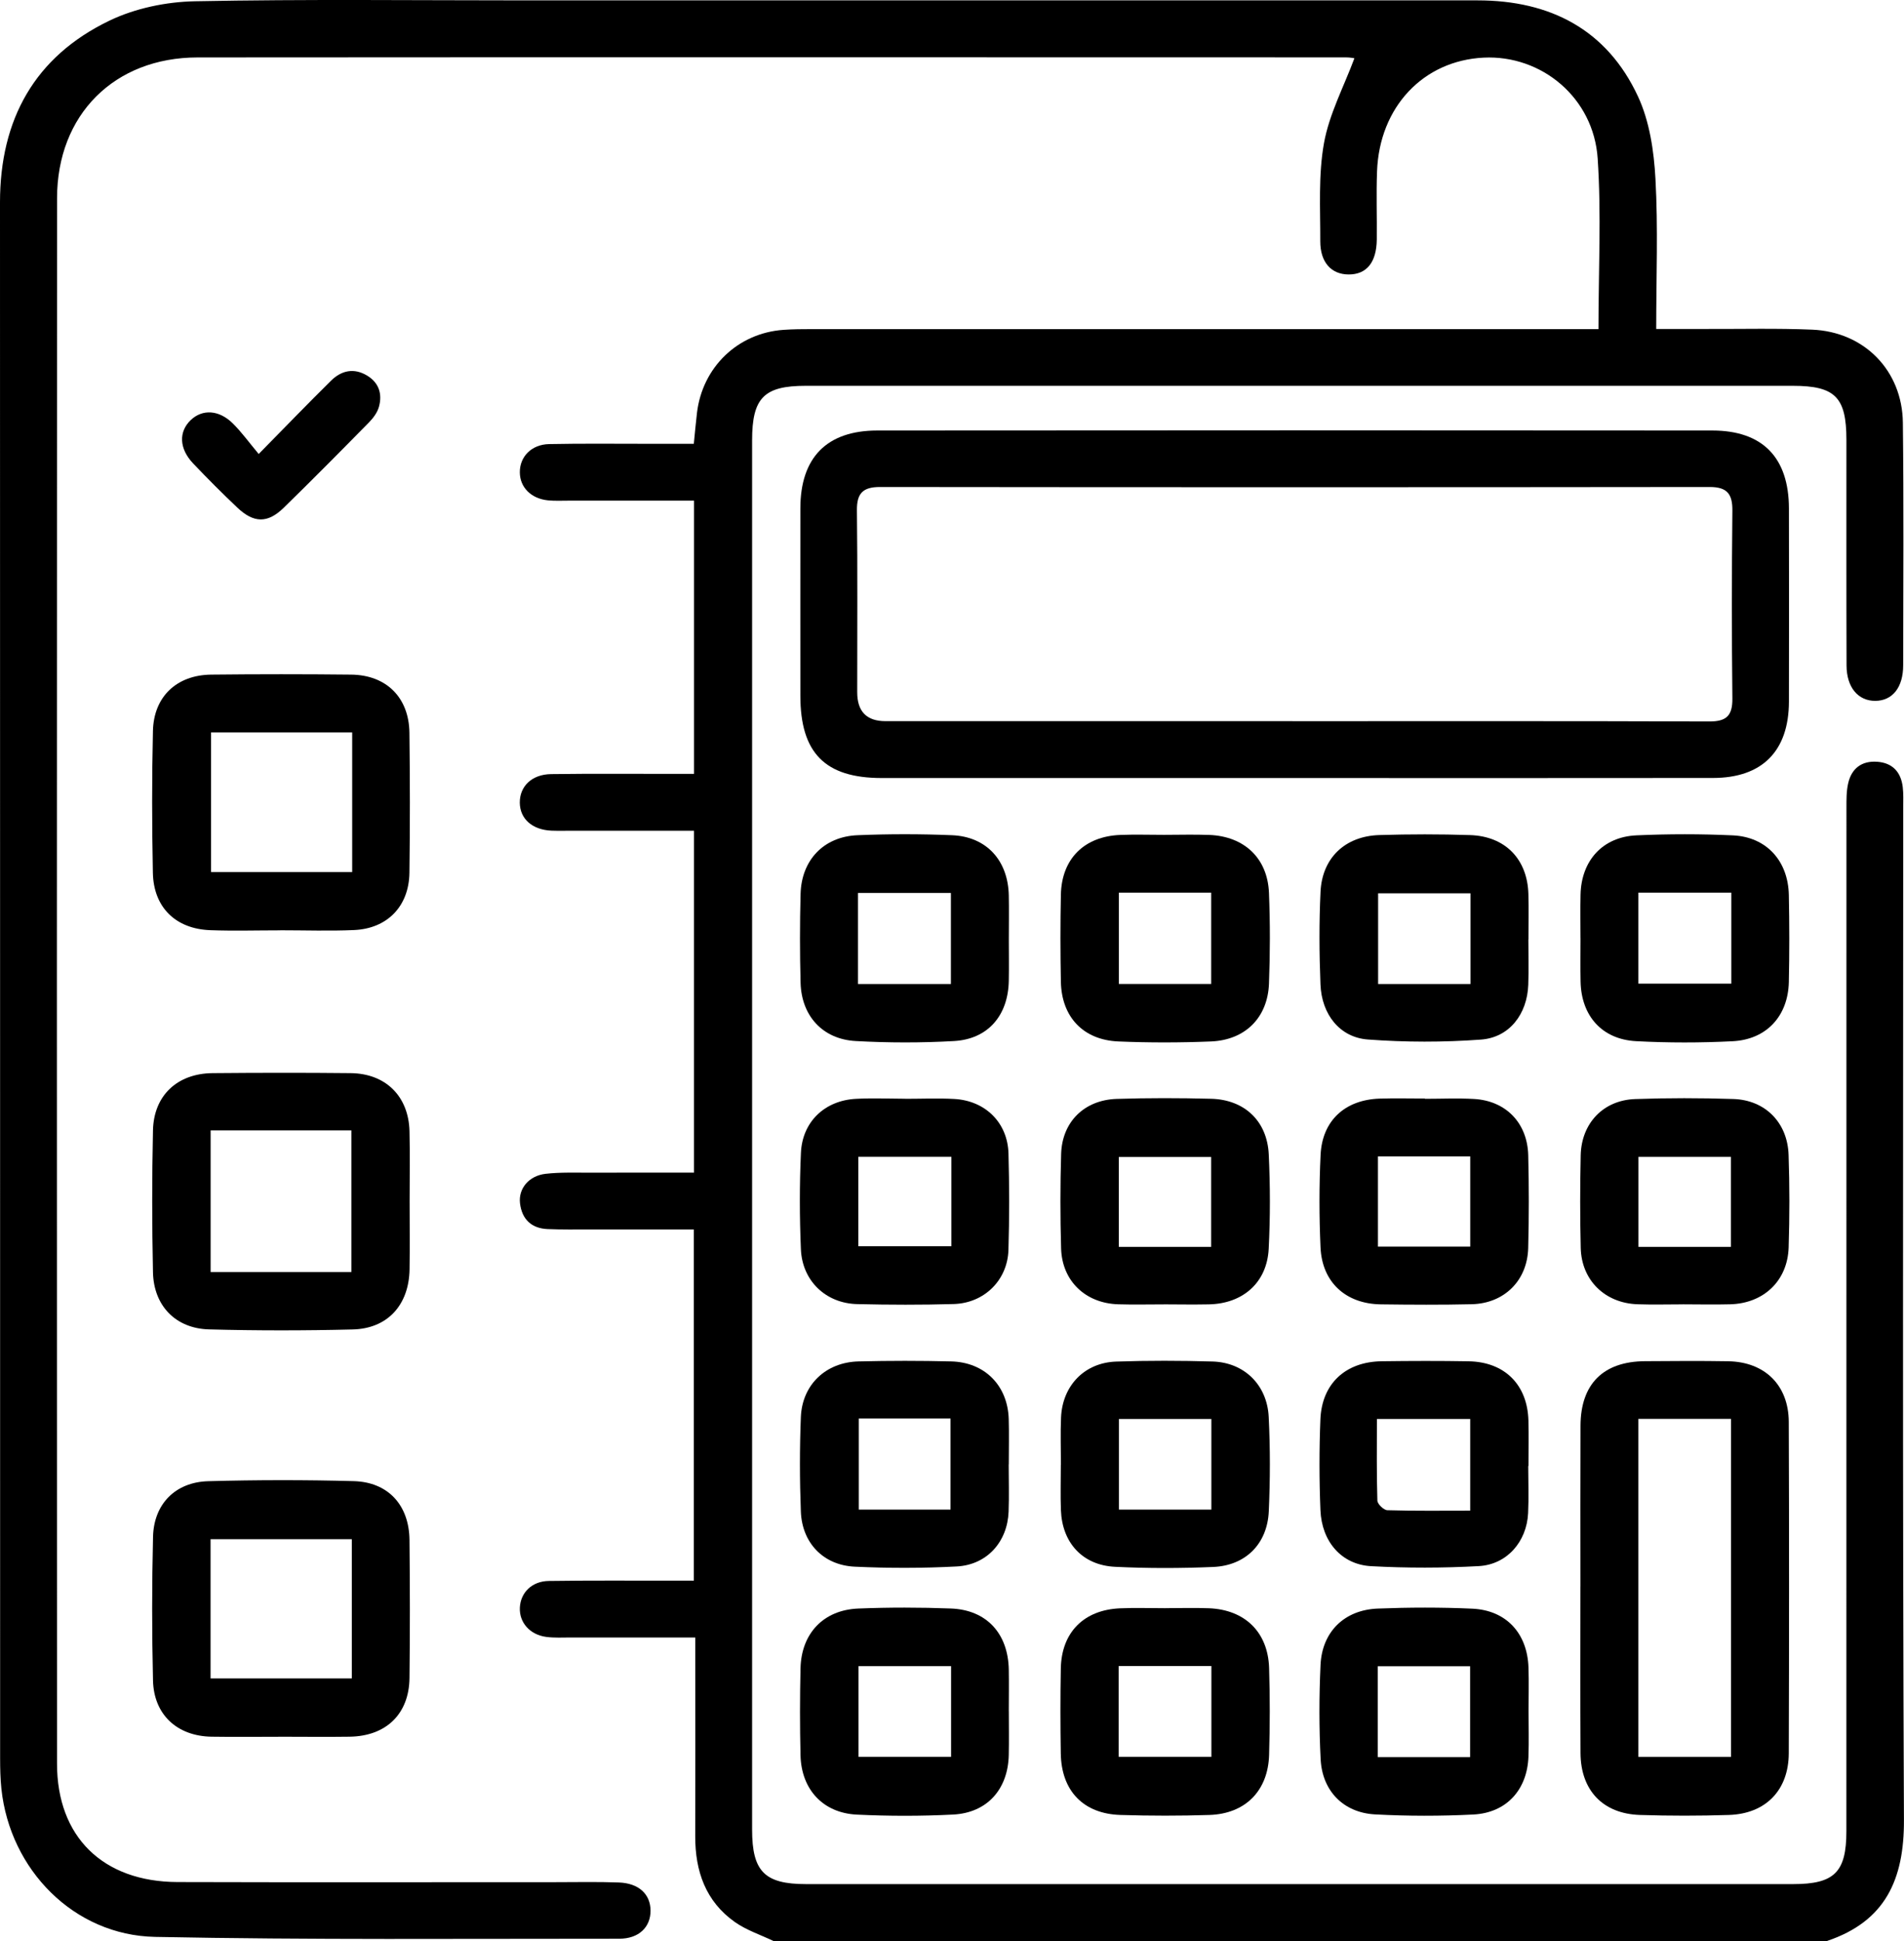
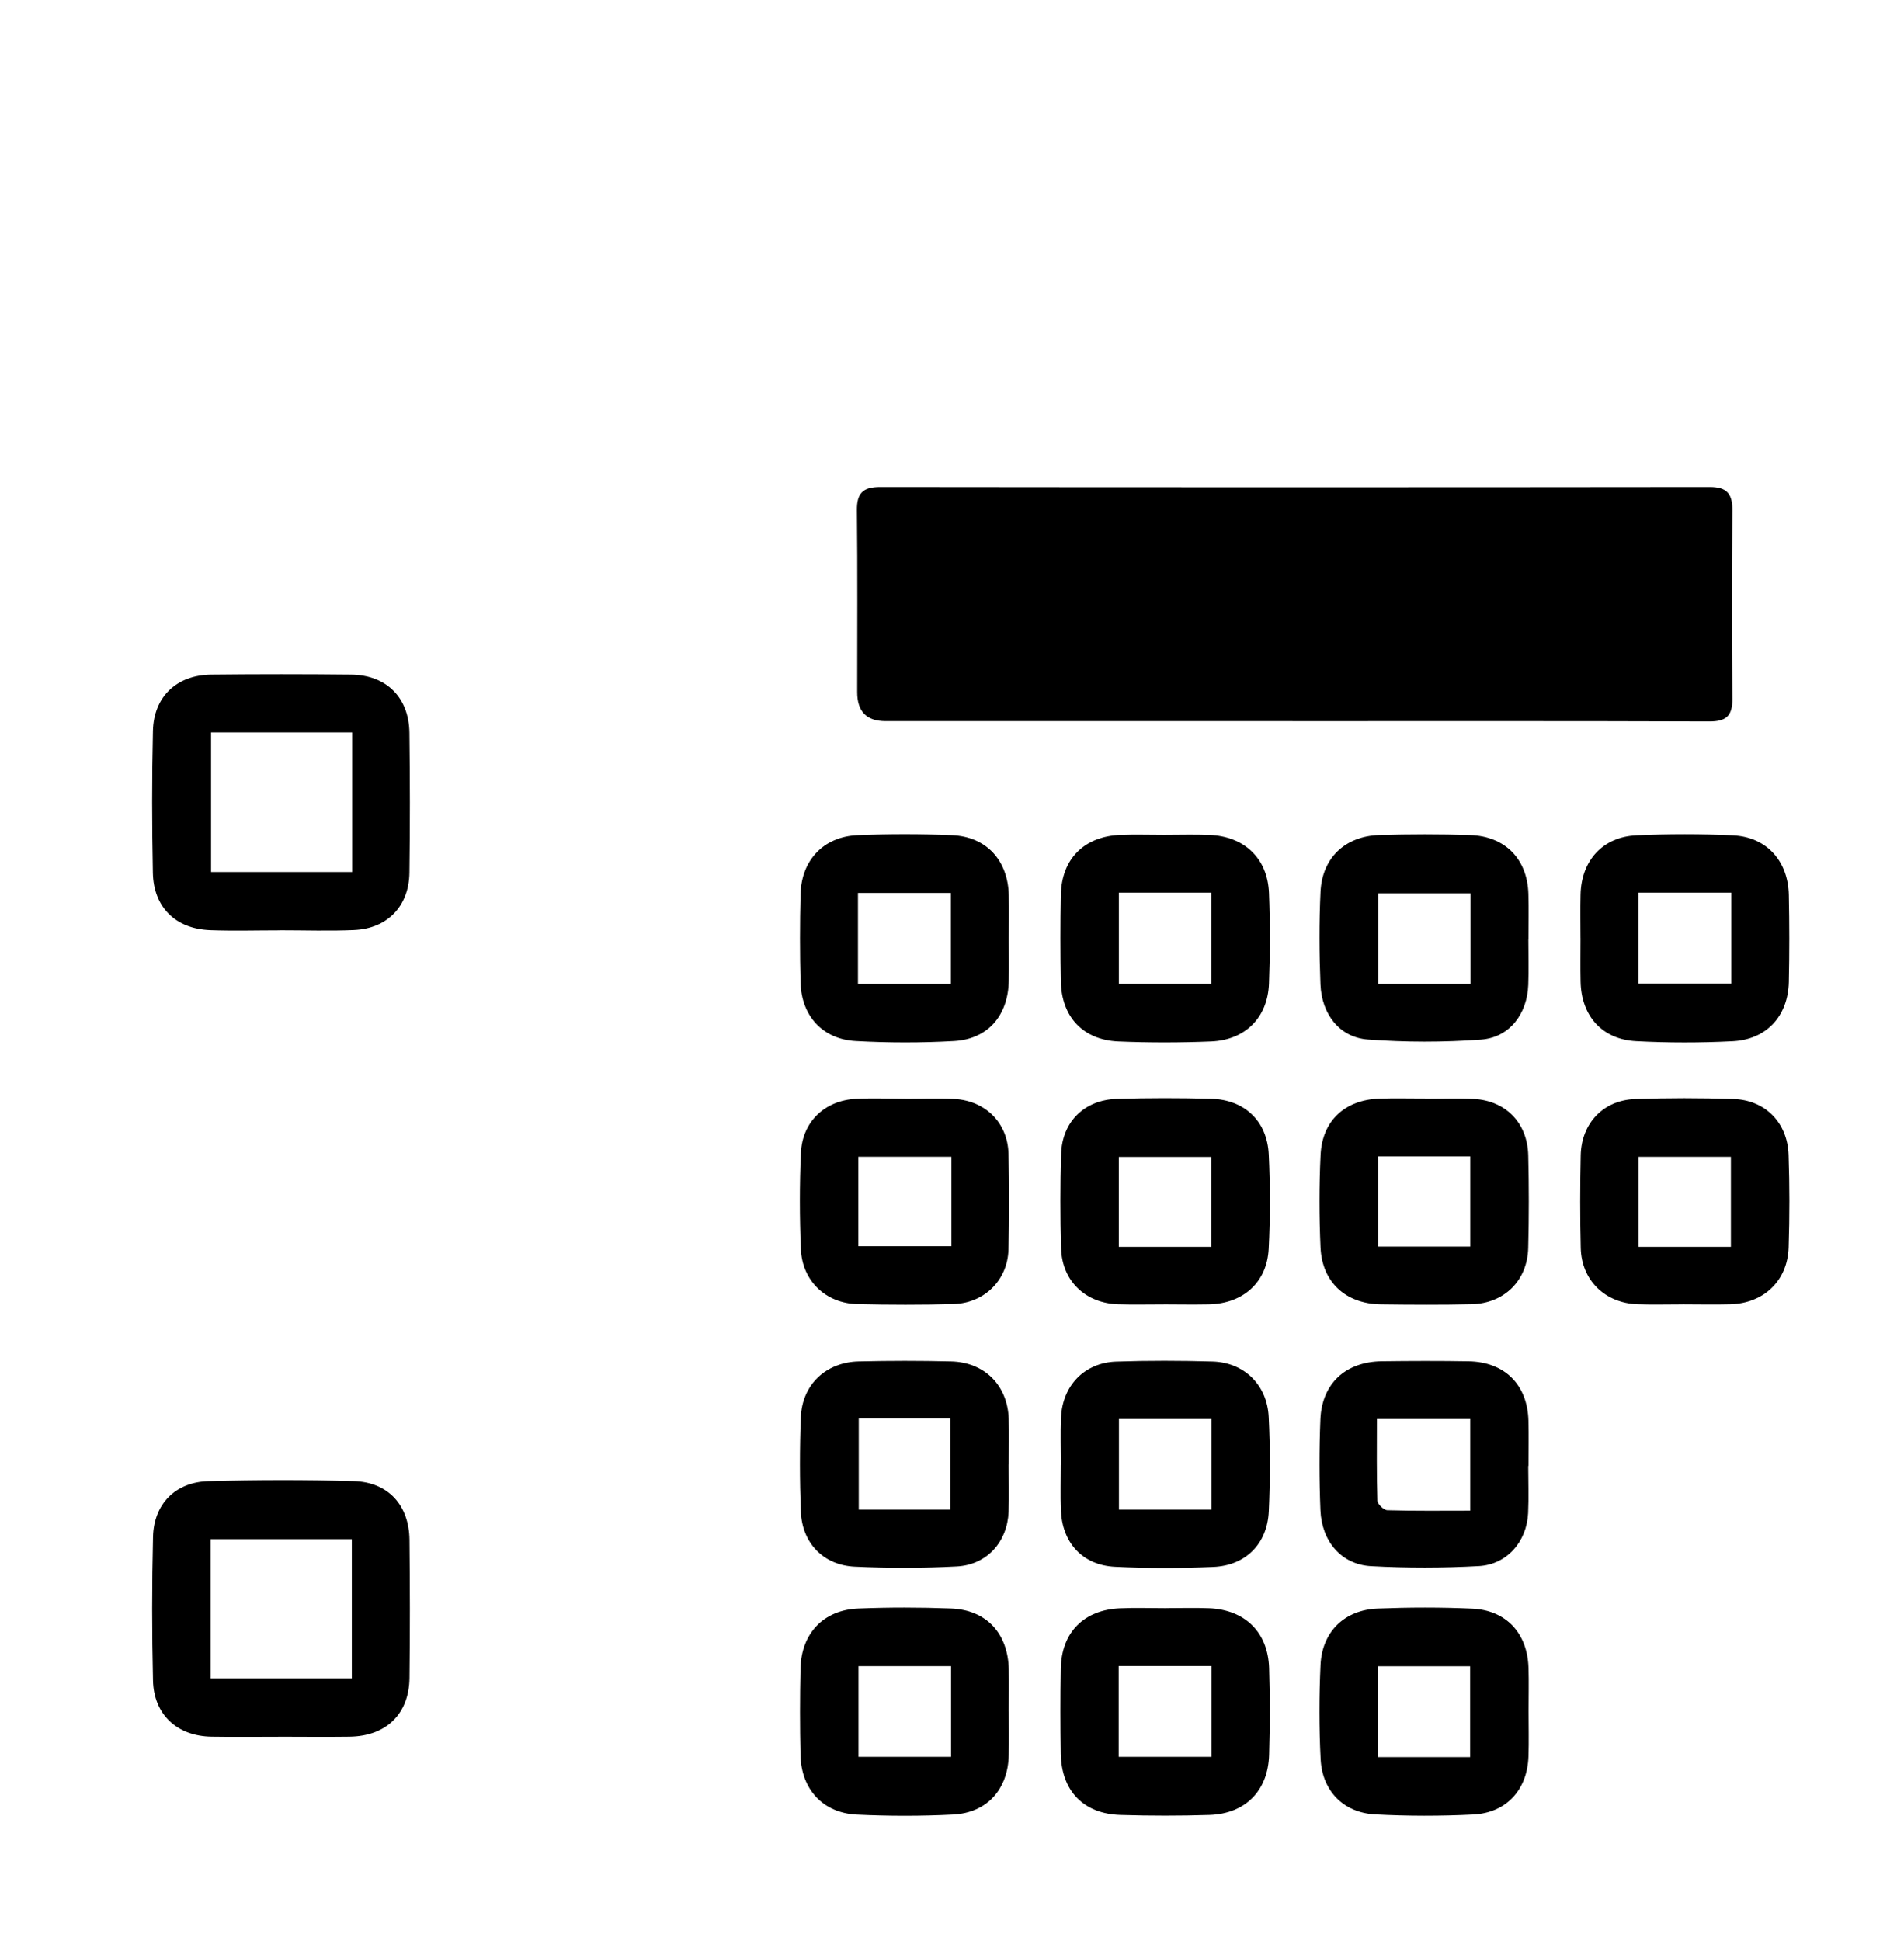
<svg xmlns="http://www.w3.org/2000/svg" id="Calque_1" viewBox="0 0 602.42 614">
-   <path d="m244.75,614c-4.11-1.97-8.57-3.42-12.24-6.01-9.25-6.53-12.56-16.09-12.54-27.1.05-18.58.01-37.17.01-55.75,0-2.16,0-4.31,0-7.16-13.49,0-26.42,0-39.35,0-2.6,0-5.22.16-7.78-.18-5.2-.67-8.59-4.57-8.37-9.26.22-4.74,3.79-8.36,9.14-8.44,12.99-.19,25.98-.09,38.97-.1,2.16,0,4.32,0,6.93,0v-111.09c-11.18,0-22.12,0-33.06,0-4.4,0-8.8.06-13.18-.12-5.14-.21-8.14-3.11-8.75-8.14-.56-4.66,2.81-8.74,8.1-9.34,4.74-.54,9.57-.34,14.35-.36,10.74-.04,21.48-.01,32.6-.01v-108.16c-13.02,0-25.76,0-38.49,0-2.2,0-4.4.06-6.59-.02-6.09-.25-10-3.73-10.04-8.86-.04-5.15,3.8-8.95,9.89-9.03,13.19-.18,26.38-.06,39.57-.07,1.76,0,3.51,0,5.67,0v-86.43c-13.39,0-26.53,0-39.66,0-2.2,0-4.41.12-6.59-.1-5.33-.55-8.83-4.12-8.87-8.83-.05-4.95,3.66-8.85,9.28-8.96,10.59-.22,21.18-.08,31.77-.09,4.57,0,9.14,0,14,0,.36-3.54.63-6.66,1-9.77,1.72-14.5,12.94-25.28,27.39-26.28,2.99-.21,5.99-.23,8.98-.23,80.33-.01,160.66,0,241,0h7.86c0-18.51.93-36.3-.25-53.96-1.28-19.2-17.71-32.82-36.08-31.92-19.11.94-32.97,15.62-33.73,35.98-.27,7.18,0,14.39-.08,21.58-.09,7.24-3.24,11.06-8.92,11.03-5.43-.02-8.98-3.79-8.96-10.52.03-10.37-.64-20.96,1.18-31.06,1.65-9.15,6.25-17.76,9.62-26.8.13.01-1.3-.29-2.73-.29-121.1-.02-242.19-.07-363.29.02-26.35.02-44.45,18.14-44.46,44.55-.08,165.06-.06,330.12-.01,495.18,0,23.13,14.51,37.36,38.12,37.44,39.77.12,79.53.03,119.3.04,6.79,0,13.6-.16,20.38.1,6.31.24,9.96,3.72,9.99,8.89.03,5.18-3.65,8.9-9.91,8.9-48.95-.02-97.92.4-146.85-.58-25.71-.52-45.93-21.25-48.63-46.87-.33-3.17-.4-6.38-.4-9.58C.02,392.14.04,228.08,0,64.02,0,37.82,10.94,17.93,34.61,6.54,42.77,2.61,52.57.58,61.67.4,96.63-.29,131.6.12,166.57.12c100.31,0,200.63-.01,300.94,0,22.97,0,40.93,9.25,50.76,30.42,3.65,7.86,5.03,17.22,5.51,26,.86,15.52.24,31.12.24,47.52,5.54,0,10.67-.01,15.8,0,11.19.04,22.39-.25,33.56.22,16.47.69,28.48,12.92,28.68,29.41.3,25.57.13,51.16.1,76.73,0,7.06-3.41,11.26-8.84,11.28-5.41.02-9.06-4.25-9.08-11.2-.08-23.78-.03-47.56-.04-71.34,0-13.52-3.55-17.11-16.95-17.12-104.11,0-208.22,0-312.34,0-13.2,0-16.95,3.82-16.95,17.27,0,146.48,0,292.95,0,439.43,0,13.26,3.97,17.25,17.06,17.25,104.11,0,208.22,0,312.34,0,13.03,0,16.83-3.78,16.83-16.73,0-107.91,0-215.82.02-323.73,0-2.58-.03-5.24.54-7.73,1.06-4.7,4.25-7.17,9.13-6.84,4.89.33,7.57,3.24,8.14,8.01.26,2.17.15,4.39.15,6.59,0,106.71-.24,213.42.23,320.13.08,18.9-5.9,32.08-24.34,38.29H244.75Z" />
-   <path d="m409.59,246.11c-43.54,0-87.07,0-130.61,0-17.93,0-25.74-7.92-25.75-26.04,0-19.77-.03-39.54,0-59.31.03-15.99,8.32-24.56,24.32-24.58,88.07-.08,176.14-.08,264.22,0,15.97.01,24.21,8.61,24.24,24.65.04,20.37.05,40.74,0,61.11-.04,15.64-8.44,24.13-24.01,24.15-44.14.06-88.27.02-132.41.02Zm-.63-17.98c43.94,0,87.89-.07,131.83.09,5.48.02,7.39-1.85,7.33-7.31-.22-19.77-.21-39.55,0-59.32.06-5.34-1.65-7.54-7.19-7.54-87.49.1-174.97.1-262.46,0-5.41,0-7.41,1.93-7.34,7.4.22,19.17.08,38.35.09,57.52q0,9.13,8.92,9.15c42.94,0,85.89,0,128.83,0Z" />
-   <path d="m500.05,501.85c0-16.96-.05-33.93.02-50.89.05-13.16,7.2-20.29,20.37-20.38,8.78-.06,17.56-.13,26.34.02,11.61.19,19.14,7.57,19.18,19.22.13,34.92.12,69.85,0,104.78-.04,11.69-7.29,19.15-18.95,19.52-9.37.3-18.77.3-28.14,0-11.72-.38-18.73-7.78-18.8-19.57-.1-17.56-.03-35.12-.03-52.69Zm18.33-53.03v106.93h29.3v-106.93h-29.3Z" />
+   <path d="m409.59,246.11Zm-.63-17.98c43.94,0,87.89-.07,131.83.09,5.48.02,7.39-1.85,7.33-7.31-.22-19.77-.21-39.55,0-59.32.06-5.34-1.65-7.54-7.19-7.54-87.49.1-174.97.1-262.46,0-5.41,0-7.41,1.93-7.34,7.4.22,19.17.08,38.35.09,57.52q0,9.13,8.92,9.15c42.94,0,85.89,0,128.83,0Z" />
  <path d="m89.06,549.38c-7.38,0-14.76.1-22.14-.02-10.86-.18-18.25-6.95-18.51-17.78-.36-15.15-.36-30.32.01-45.47.25-10.35,7.07-17.28,17.45-17.57,15.34-.42,30.72-.44,46.06-.02,10.9.3,17.52,7.61,17.63,18.62.15,14.56.17,29.12,0,43.68-.14,11.39-7.42,18.38-18.96,18.54-7.18.1-14.36.02-21.54.01Zm22.25-62.5h-44.69v44.05h44.69v-44.05Z" />
-   <path d="m129.6,379.98c0,7.18.1,14.36-.02,21.54-.18,11.25-6.92,18.75-17.99,19.02-15.15.38-30.33.39-45.47-.02-10.55-.29-17.49-7.48-17.72-18.06-.32-14.95-.33-29.92,0-44.88.24-11.07,7.7-18.02,18.87-18.12,14.56-.13,29.12-.15,43.68,0,11.09.12,18.33,7.32,18.61,18.36.18,7.38.04,14.76.04,22.14Zm-62.96-22.41v44.8h44.54v-44.8h-44.54Z" />
  <path d="m88.68,294.29c-7.38,0-14.77.22-22.14-.05-10.96-.4-17.95-7.21-18.17-18.15-.3-14.95-.33-29.92.02-44.87.25-10.88,7.53-17.7,18.43-17.82,14.76-.16,29.52-.16,44.28,0,11.15.12,18.3,7.24,18.44,18.41.18,14.76.2,29.52,0,44.28-.15,10.6-6.99,17.65-17.53,18.11-7.76.34-15.55.07-23.33.07,0,.01,0,.02,0,.03Zm22.75-62.6h-44.65v44.16h44.65v-44.16Z" />
  <path d="m483.53,463.71c0,4.98.2,9.98-.04,14.95-.45,9.03-6.69,16.25-15.63,16.74-11.32.62-22.73.64-34.05.02-9.35-.51-15.63-7.76-16.03-17.75-.39-9.55-.4-19.15-.01-28.7.46-11.31,7.97-18.22,19.4-18.37,9.17-.12,18.35-.15,27.52.01,11.38.2,18.59,7.41,18.9,18.74.13,4.78.02,9.57.02,14.36-.02,0-.05,0-.07,0Zm-47.88-14.84c0,8.81-.12,17.33.15,25.82.03,1.09,2.03,3,3.15,3.03,8.68.26,17.37.14,26.22.14v-29h-29.52Z" />
  <path d="m319.15,463.24c0,4.99.16,9.98-.03,14.95-.38,9.56-6.84,16.81-16.41,17.32-10.73.57-21.54.57-32.27.07-9.93-.46-16.67-7.5-17.05-17.42-.38-9.96-.4-19.95,0-29.9.41-10.25,7.92-17.36,18.26-17.61,9.77-.24,19.55-.24,29.31,0,10.64.27,17.88,7.65,18.2,18.23.14,4.78.02,9.57.02,14.36,0,0-.02,0-.02,0Zm-47.44-14.53v28.81h29.03v-28.81h-29.03Z" />
  <path d="m335.67,463.33c0-4.98-.18-9.98.04-14.95.44-10.07,7.42-17.34,17.45-17.68,10.16-.34,20.34-.32,30.5-.02,9.94.29,17.24,7.33,17.75,17.49.5,9.94.48,19.95.03,29.9-.46,10.28-7.31,17.16-17.57,17.6-10.35.44-20.74.46-31.09-.05-10.27-.5-16.73-7.62-17.11-17.93-.18-4.78-.03-9.57-.03-14.36,0,0,.01,0,.02,0Zm47.6-14.47h-29.24v28.66h29.24v-28.66Z" />
  <path d="m319.19,297.08c0,4.39.07,8.78-.01,13.16-.2,10.97-6.57,18.46-17.33,19.07-10.33.59-20.75.57-31.09,0-10.47-.57-17.18-7.95-17.46-18.43-.25-9.37-.25-18.75,0-28.12.28-10.7,7.33-18.12,18-18.56,9.95-.41,19.95-.41,29.91,0,10.95.45,17.76,8,17.97,19.11.09,4.59.01,9.17.01,13.76Zm-47.73,14.18h29.4v-28.79h-29.4v28.79Z" />
  <path d="m532.47,412.6c-4.79,0-9.58.14-14.36-.03-10.3-.35-17.72-7.58-17.97-17.8-.24-9.77-.22-19.55-.01-29.31.22-10.15,7.14-17.44,17.21-17.8,10.36-.37,20.74-.36,31.1-.02,10.08.33,17.11,7.46,17.46,17.64.34,9.76.33,19.55.02,29.31-.34,10.56-7.88,17.71-18.49,17.99-4.98.13-9.97.02-14.96.01Zm15.18-18.19v-28.48h-29.25v28.48h29.25Z" />
  <path d="m319.19,541.37c0,4.59.08,9.18-.02,13.76-.23,10.84-6.81,18.3-17.58,18.86-10.14.52-20.35.51-30.5.02-10.71-.52-17.55-7.98-17.81-18.75-.22-9.17-.21-18.35,0-27.52.25-11.05,7.27-18.48,18.28-18.92,9.76-.39,19.55-.38,29.31-.01,11.3.43,18.12,7.92,18.31,19.4.07,4.39.01,8.78,0,13.16Zm-18.27-14.32h-29.29v28.68h29.29v-28.68Z" />
  <path d="m500.06,296.74c0-4.59-.09-9.18.02-13.76.24-10.76,7.01-18.27,17.72-18.74,10.15-.45,20.35-.46,30.5.01,10.61.5,17.46,8.07,17.68,18.86.19,9.17.2,18.35,0,27.52-.24,10.76-7.04,18.2-17.8,18.74-10.14.51-20.35.52-30.5-.02-10.82-.57-17.37-8-17.59-18.85-.1-4.58-.02-9.17-.02-13.76Zm47.73-14.38h-29.41v28.79h29.41v-28.79Z" />
  <path d="m368.75,508.7c4.59,0,9.18-.15,13.76.03,11.37.45,18.67,7.55,19.03,18.87.29,9.16.27,18.35,0,27.52-.33,11.36-7.52,18.63-18.88,19-9.36.3-18.75.29-28.12,0-11.76-.35-18.72-7.62-18.91-19.44-.14-8.97-.16-17.95.01-26.92.22-11.4,7.28-18.52,18.74-19.01,4.78-.21,9.57-.03,14.36-.04Zm-14.81,18.32v28.71h29.34v-28.71h-29.34Z" />
  <path d="m368.25,264.08c4.79,0,9.58-.15,14.36.03,11.09.43,18.46,7.38,18.89,18.36.38,9.56.37,19.15,0,28.71-.42,10.73-7.51,17.81-18.34,18.26-9.75.4-19.55.41-29.31,0-11.14-.47-17.98-7.77-18.19-18.9-.18-9.17-.19-18.35,0-27.52.23-11.35,7.39-18.47,18.83-18.91,4.58-.18,9.17-.03,13.76-.03Zm14.97,47.17v-28.88h-29.21v28.88h29.21Z" />
  <path d="m483.57,297.16c0,4.79.15,9.58-.03,14.36-.34,9.25-5.95,16.67-14.98,17.33-11.88.87-23.91.86-35.79-.03-8.89-.67-14.6-7.94-14.98-17.43-.39-9.75-.45-19.55.02-29.3.51-10.73,7.8-17.62,18.63-17.94,9.56-.29,19.15-.3,28.71.01,11.13.37,18.12,7.62,18.43,18.65.14,4.78.02,9.57.02,14.36-.01,0-.02,0-.03,0Zm-18.32-14.59h-29.22v28.69h29.22v-28.69Z" />
  <path d="m286.38,347.58c5.18,0,10.38-.23,15.55.05,9.84.54,16.88,7.51,17.15,17.24.28,10.16.29,20.34-.01,30.5-.29,9.59-7.65,16.85-17.33,17.13-10.16.29-20.34.26-30.51.02-9.94-.23-17.41-7.34-17.83-17.36-.43-10.15-.45-20.35.01-30.5.45-9.86,7.57-16.56,17.42-17.07,5.17-.27,10.37-.05,15.55-.03Zm14.64,18.33h-29.44v28.32h29.44v-28.32Z" />
  <path d="m483.63,541.27c0,4.79.14,9.58-.03,14.36-.37,10.51-6.95,17.82-17.46,18.35-10.34.52-20.75.52-31.09-.04-9.96-.54-16.68-7.39-17.2-17.39-.52-9.94-.5-19.95-.04-29.9.49-10.5,7.57-17.41,18.1-17.82,9.95-.39,19.95-.42,29.9.03,10.78.49,17.45,7.8,17.8,18.66.15,4.58.02,9.17.02,13.76Zm-47.7,14.55h29.21v-28.74h-29.21v28.74Z" />
  <path d="m368.15,412.61c-4.79,0-9.57.12-14.36-.03-10.36-.32-17.76-7.38-18.06-17.67-.29-9.96-.29-19.94.01-29.9.31-10.13,7.32-17.07,17.59-17.4,9.96-.32,19.94-.3,29.9-.04,10.52.28,17.7,7.04,18.2,17.58.47,9.95.49,19.95-.02,29.89-.54,10.65-8.13,17.34-18.91,17.56-4.78.09-9.57.02-14.36,0Zm15.06-18.2v-28.45h-29.22v28.45h29.22Z" />
  <path d="m450.81,347.58c5.18,0,10.38-.24,15.55.05,10.09.56,16.92,7.59,17.17,17.83.24,9.76.24,19.54-.01,29.31-.27,10.32-7.58,17.55-17.9,17.79-9.57.22-19.14.16-28.71.04-11.09-.14-18.6-6.97-19.1-17.99-.44-9.75-.45-19.55.02-29.3.52-10.84,7.72-17.41,18.64-17.79,4.78-.16,9.57-.03,14.35-.03,0,.03,0,.06,0,.09Zm-14.83,46.76h29.2v-28.53h-29.2v28.53Z" />
-   <path d="m81.85,143.61c8.36-8.5,15.54-15.94,22.9-23.2,3.29-3.25,7.27-4.11,11.44-1.58,3.73,2.27,4.81,5.83,3.71,9.83-.5,1.81-1.79,3.57-3.14,4.94-8.95,9.1-17.92,18.17-27.06,27.08-5.05,4.91-9.42,4.81-14.63-.13-4.78-4.52-9.43-9.18-13.96-13.95-4.46-4.7-4.63-10.04-.74-13.74,3.68-3.49,8.91-3.24,13.28,1.07,2.81,2.77,5.15,6.04,8.2,9.68Z" />
</svg>